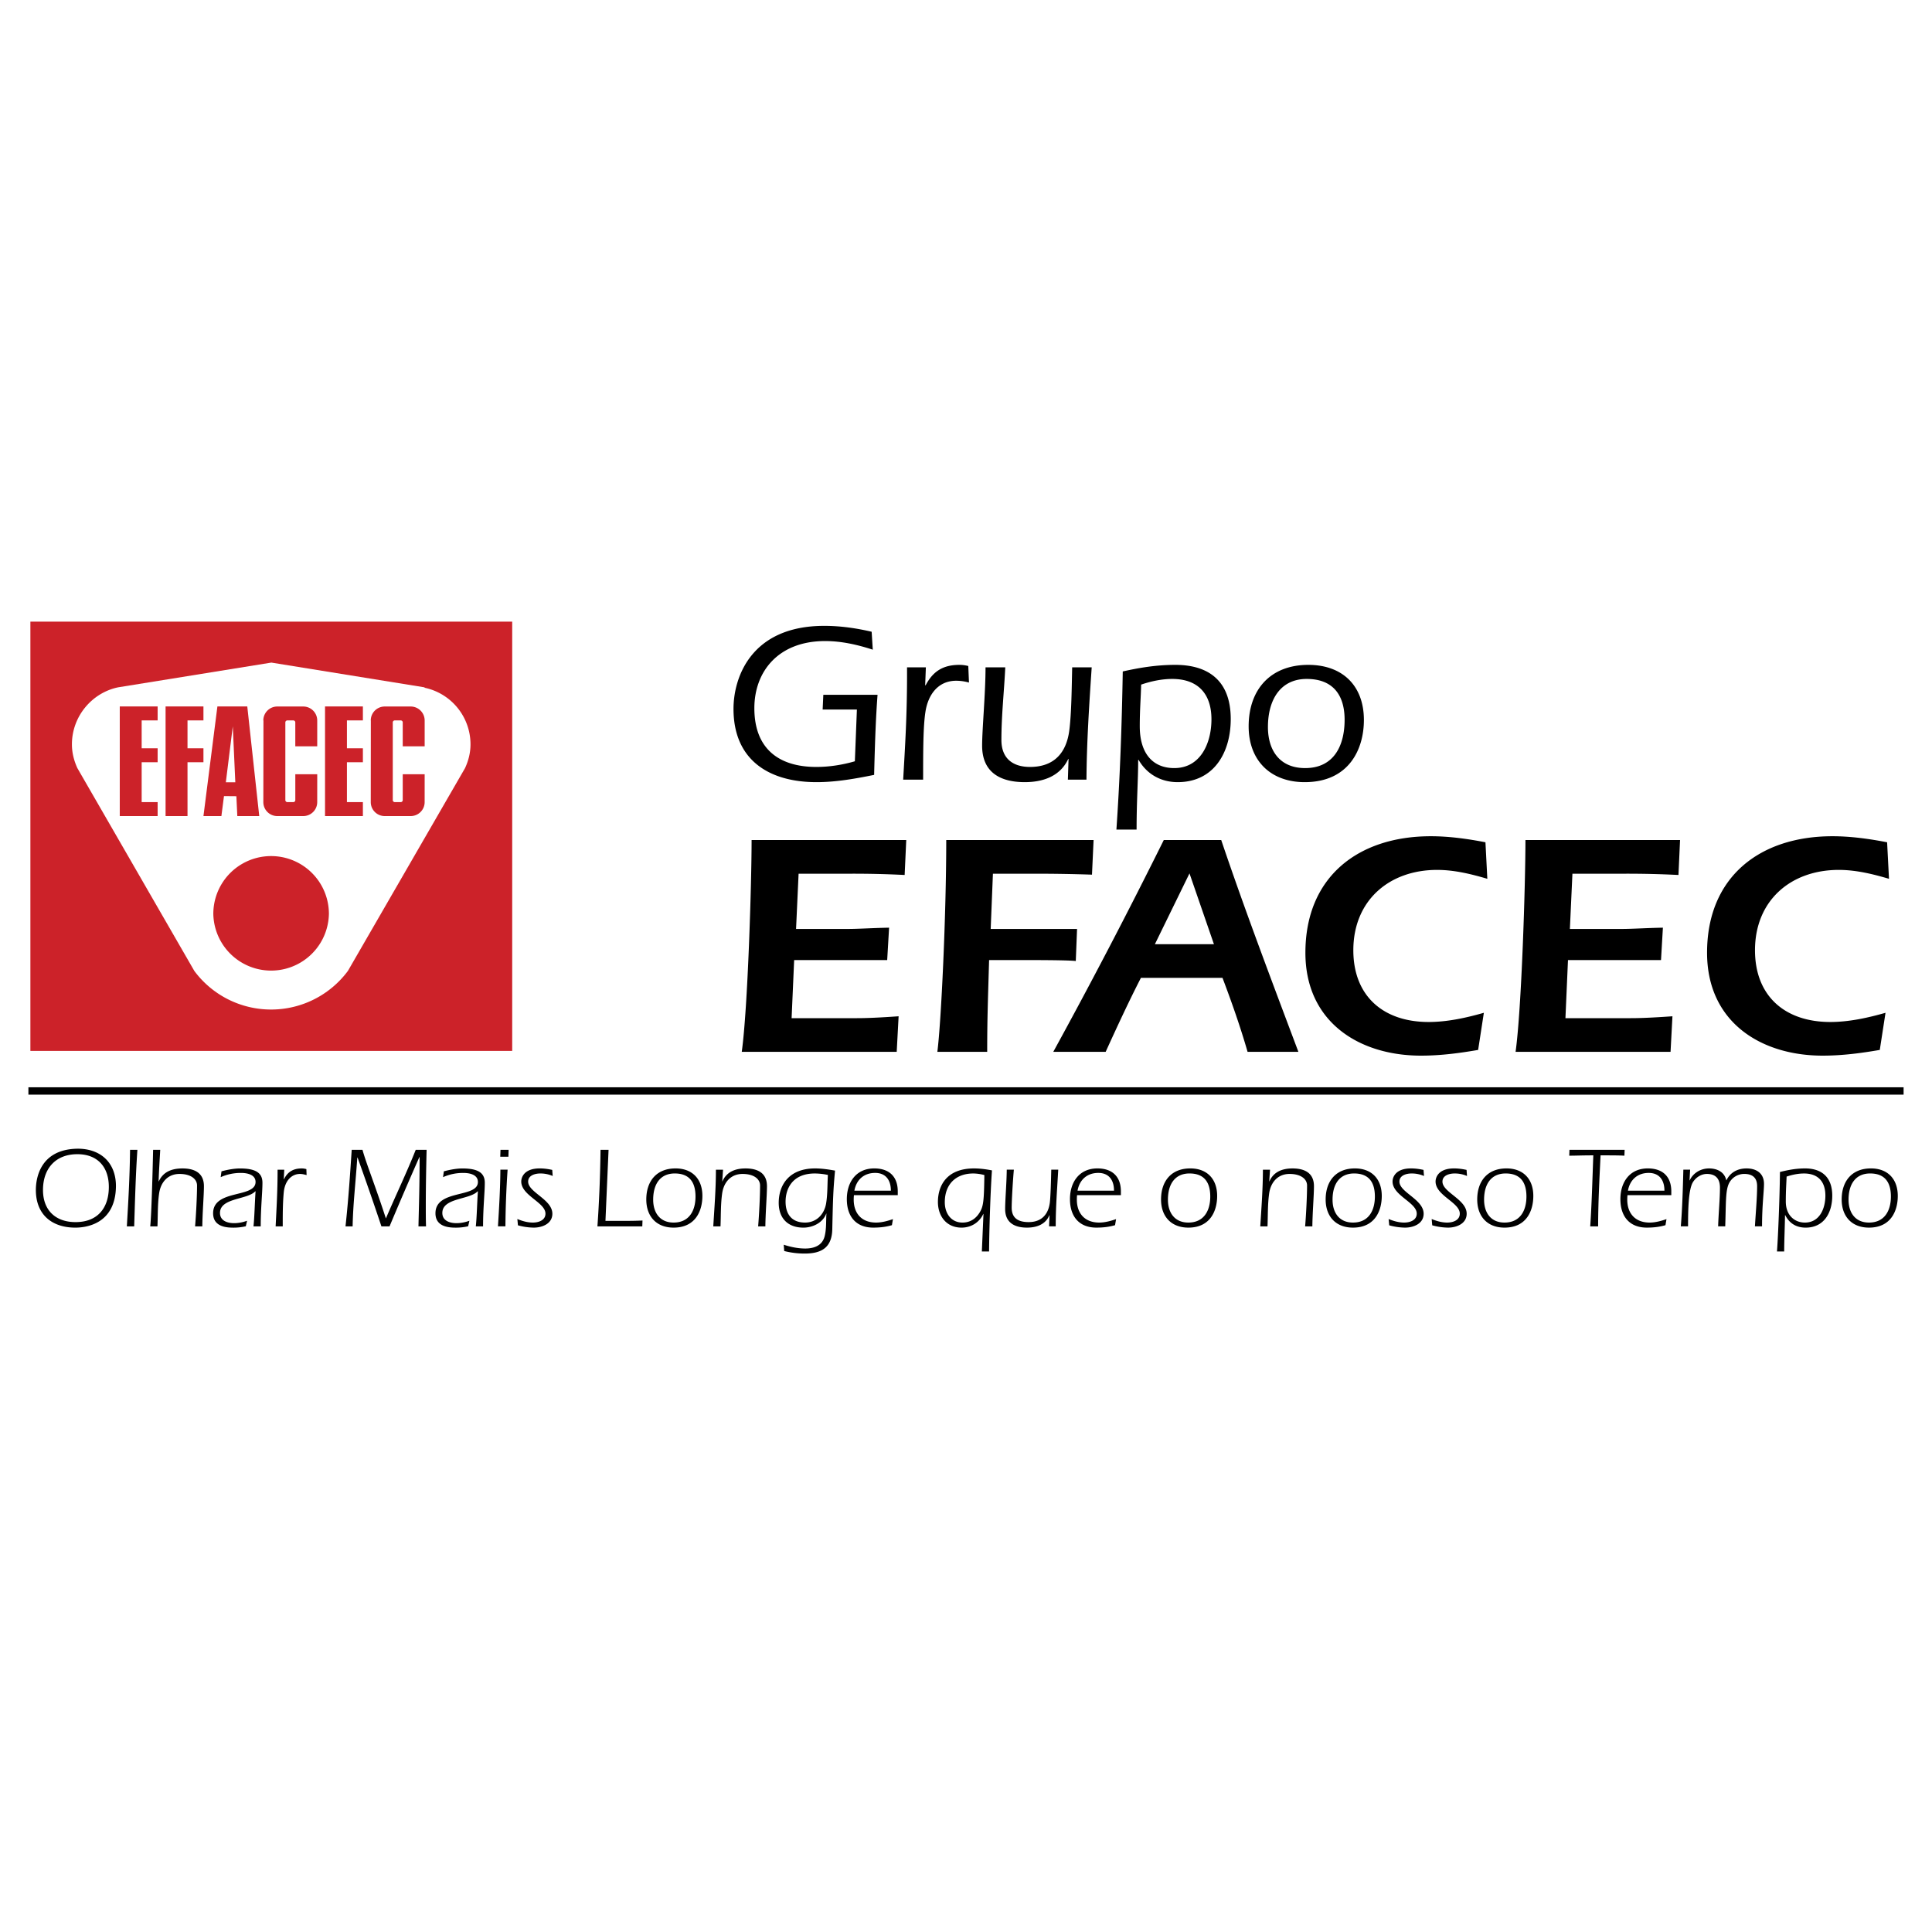
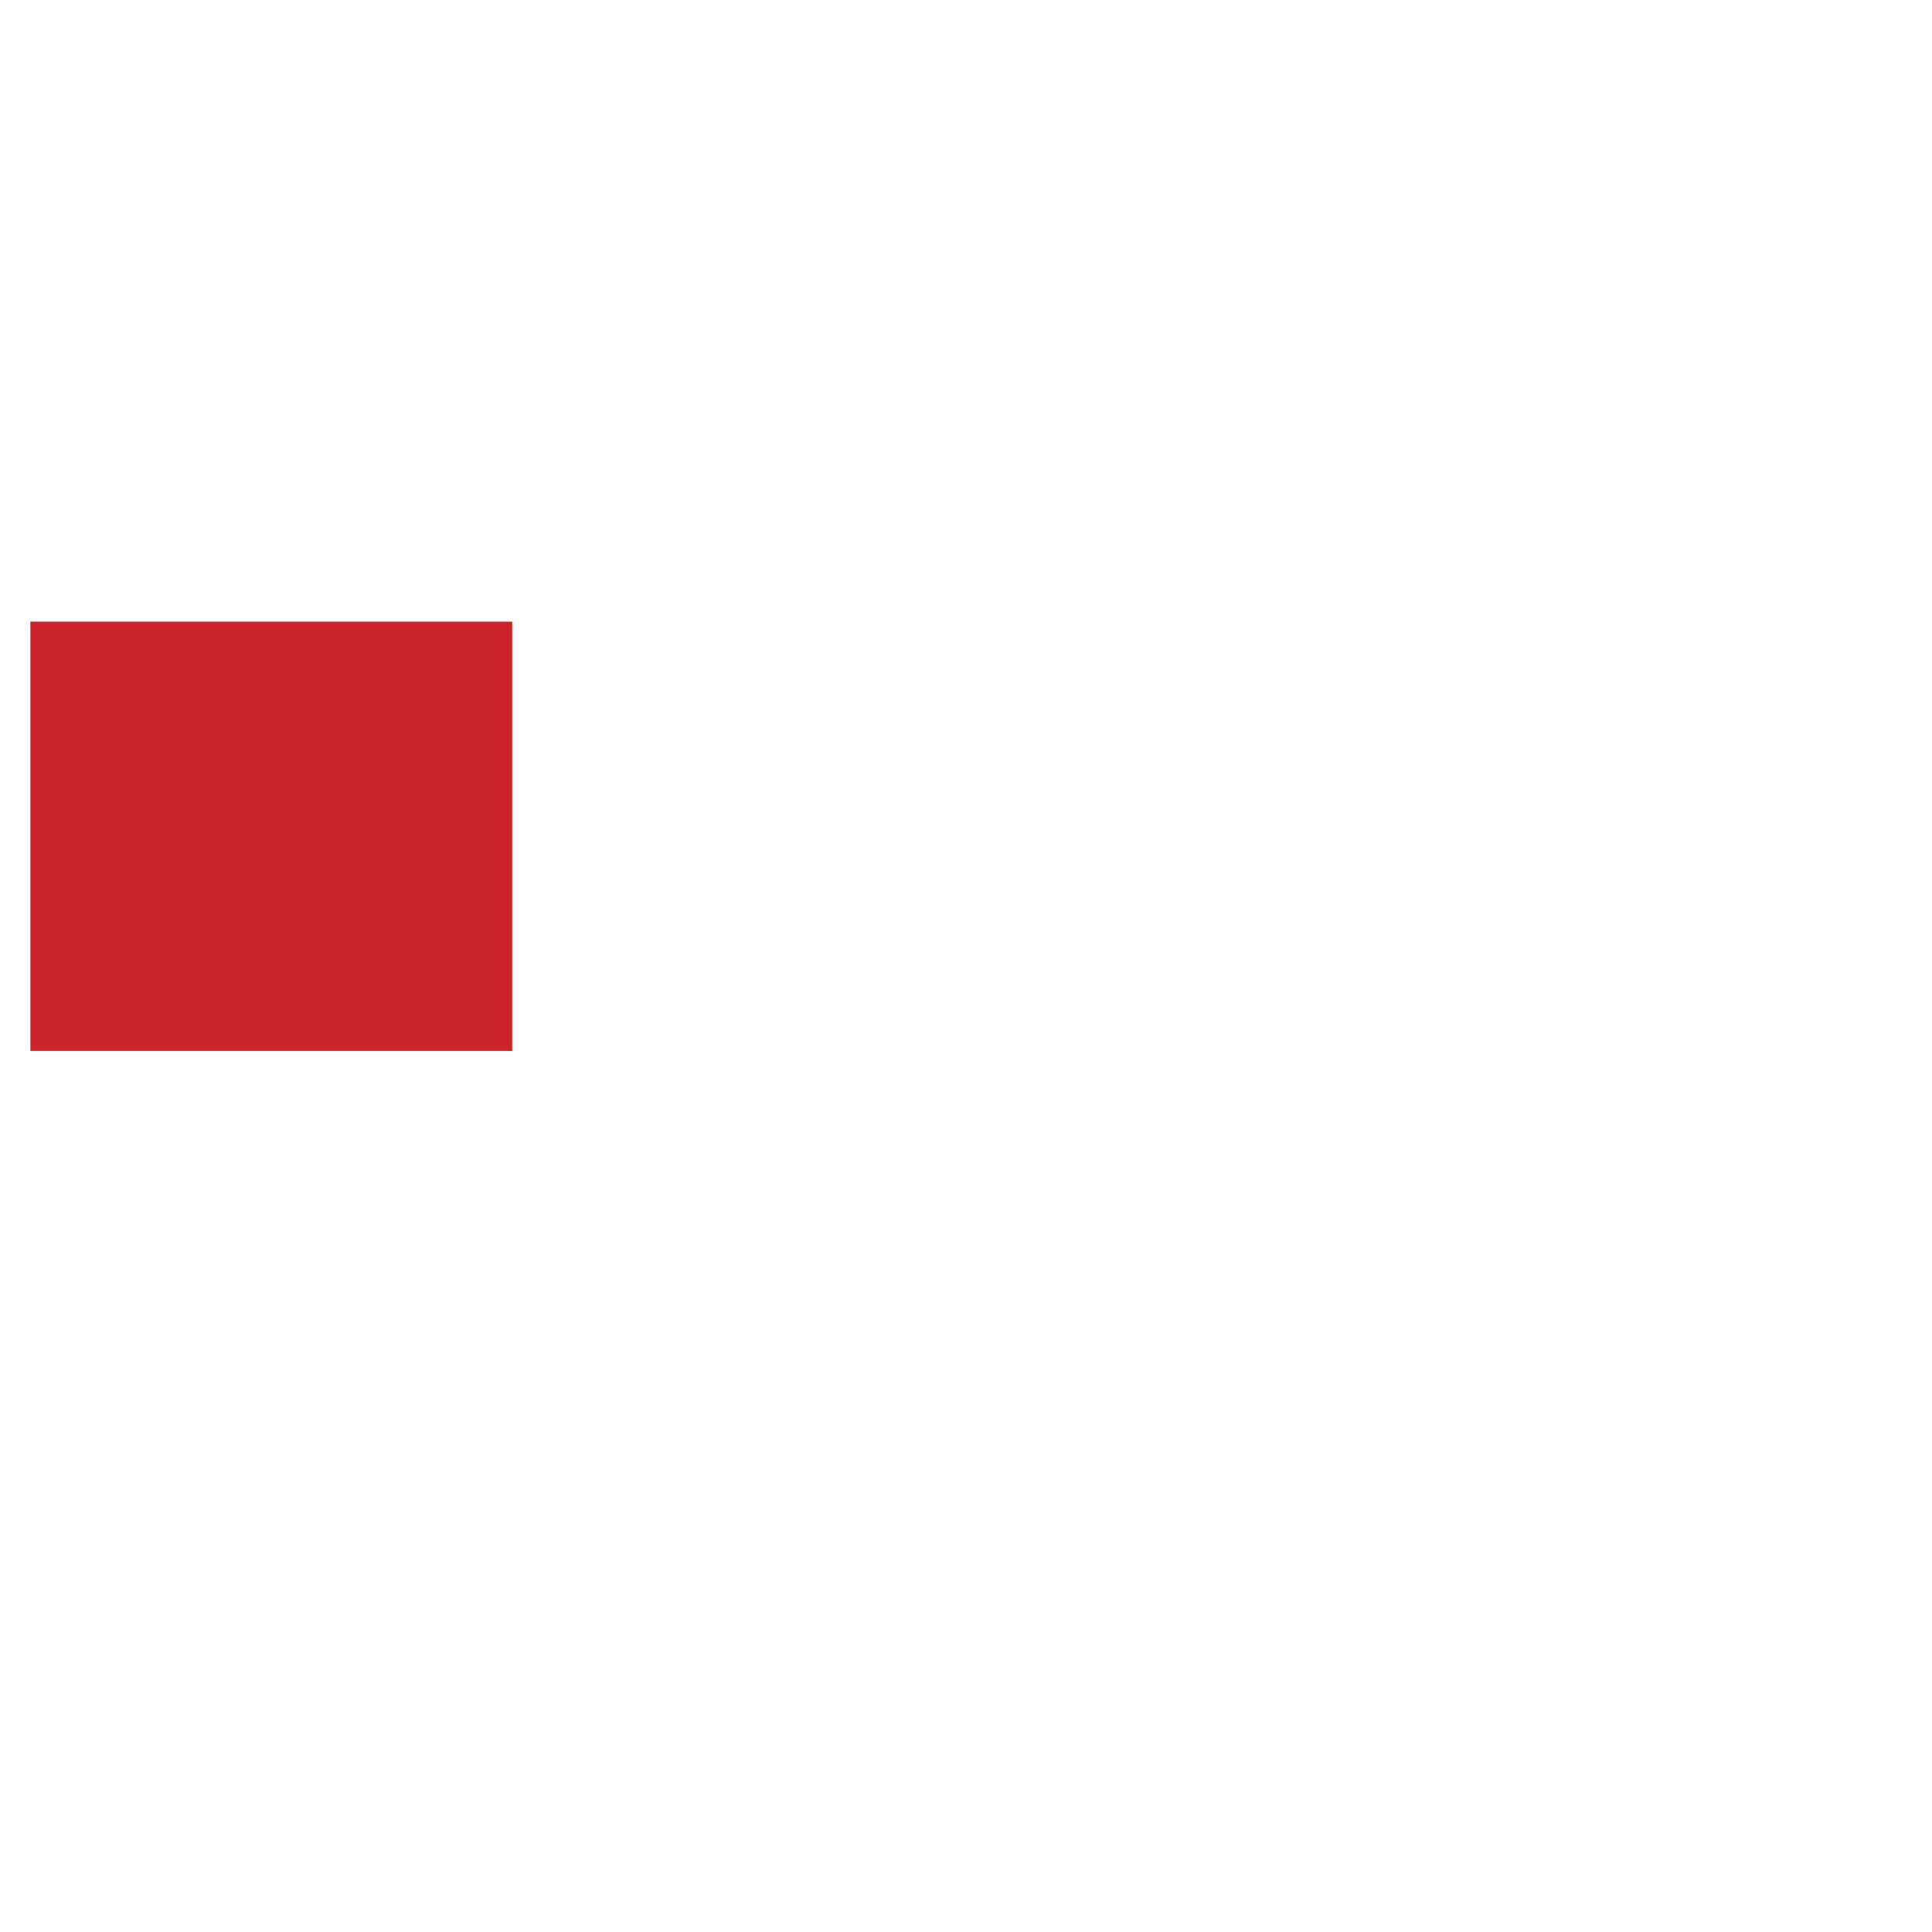
<svg xmlns="http://www.w3.org/2000/svg" width="2500" height="2500" viewBox="0 0 192.756 192.756">
  <g fill-rule="evenodd" clip-rule="evenodd">
    <path fill="#fff" d="M0 0h192.756v192.756H0V0z" />
    <path fill="#cc2229" d="M3.032 62.021h48.07v42.829H3.032V62.021z" />
-     <path d="M34.71 96.869a9.539 9.539 0 0 1-7.662 3.852 9.53 9.53 0 0 1-7.662-3.854L7.718 76.633c-.332-.73-.542-1.517-.542-2.372 0-2.781 1.991-5.142 4.609-5.686l15.289-2.468 15.274 2.468.029.044a5.77 5.77 0 0 1 4.565 5.641c0 .856-.208 1.641-.544 2.372L34.71 96.869z" fill="#fff" />
-     <path fill="#cc2229" d="M32.428 81.419h3.778v-1.392h-1.593V76.05h1.593v-1.392h-1.593v-2.783h1.593v-1.392h-3.778v10.936zM11.949 81.419h3.778v-1.392h-1.593V76.05h1.593v-1.392h-1.593v-2.783h1.593v-1.392h-3.778v10.936zM21.283 91.177a5.766 5.766 0 1 1 11.532 0 5.767 5.767 0 0 1-11.532 0zM16.52 81.419h2.188V76.05h1.59v-1.392h-1.59v-2.783h1.59v-1.392H16.52v10.936zM22.346 79.429l-.258 1.99h-1.79l1.392-10.936h2.981l1.194 10.936h-2.188l-.094-1.979-1.237-.011zm1.131-1.383h-.945l.693-5.578.252 5.578zM26.272 71.881c0-.77.625-1.393 1.395-1.393h2.586c.77 0 1.397.624 1.397 1.395v2.578h-2.188v-2.386a.198.198 0 0 0-.197-.199h-.595a.2.2 0 0 0-.201.199v7.753a.2.2 0 0 0 .201.199h.596a.198.198 0 0 0 .197-.199v-2.583h2.188l-.002 2.783c0 .771-.625 1.392-1.395 1.392h-2.586a1.392 1.392 0 0 1-1.395-1.392l.012-8.146h-.013v-.001zM36.991 71.881c0-.77.624-1.393 1.395-1.393h2.586c.77 0 1.397.624 1.397 1.395v2.578h-2.188v-2.386a.198.198 0 0 0-.197-.199h-.596a.2.2 0 0 0-.201.199v7.753a.2.2 0 0 0 .201.199h.596a.198.198 0 0 0 .197-.199v-2.583h2.188l-.002 2.783c0 .771-.625 1.392-1.395 1.392h-2.586a1.392 1.392 0 0 1-1.395-1.392l.008-8.146h-.008v-.001z" />
-     <path d="M82.144 69.321h5.409c-.158 2.127-.249 4.278-.34 7.989-1.9.385-3.802.725-5.748.725-4.73 0-8.283-2.195-8.283-7.31 0-3.124 1.743-8.283 9.053-8.283 1.607 0 3.191.226 4.73.588l.113 1.788c-1.54-.499-3.124-.86-4.753-.86-4.685 0-7.062 3.055-7.062 6.699 0 4.006 2.399 5.861 6.179 5.861 1.29 0 2.603-.203 3.848-.566l.203-5.16h-3.417l.068-1.471zM92.305 68.371h.046c.724-1.38 1.72-2.037 3.372-2.037.317 0 .611.045.883.113l.068 1.652a4.732 4.732 0 0 0-1.268-.181c-1.856 0-2.829 1.448-3.078 3.123-.227 1.448-.227 3.983-.227 6.745H90.11c.181-3.237.408-6.495.385-11.203h1.878l-.068 1.788zM106.609 75.704l-.045.045c-.814 1.721-2.535 2.286-4.324 2.286-2.443 0-4.254-.973-4.254-3.644 0-1.63.34-5.228.34-7.809h1.969c-.113 2.399-.385 4.798-.385 7.243 0 1.901 1.199 2.693 2.852 2.693 2.445 0 3.621-1.448 3.916-3.598.225-1.698.248-4.414.293-6.338h1.947c-.25 3.735-.498 7.469-.521 11.203h-1.855l.067-2.081zM111.385 82.764c.361-5.25.543-10.501.633-15.774 1.631-.362 3.305-.656 5.252-.656 2.986 0 5.521 1.312 5.521 5.409 0 3.304-1.652 6.292-5.297 6.292-1.584 0-3.031-.725-3.893-2.218h-.045c0 1.992-.158 4.052-.158 6.948h-2.013v-.001zm2.33-10.297c0 2.67 1.268 4.165 3.441 4.165 2.67 0 3.711-2.557 3.711-4.866 0-2.535-1.334-4.028-3.916-4.028-1.041 0-2.104.226-3.1.566-.023 1.221-.136 2.466-.136 4.163zM136.076 71.834c0 2.919-1.494 6.201-5.908 6.201-3.395 0-5.59-2.15-5.59-5.568 0-3.688 2.195-6.133 5.951-6.133 3.418 0 5.547 2.082 5.547 5.5zm-9.574.701c0 2.309 1.154 4.097 3.711 4.097 2.875 0 3.939-2.24 3.939-4.82 0-2.49-1.178-4.074-3.781-4.074-2.625-.001-3.869 2.081-3.869 4.797zM90.416 83.812l-.159 3.485a102.015 102.015 0 0 0-5.417-.127h-5.164l-.253 5.512h5.069c1.204 0 2.471-.095 4.213-.127l-.19 3.231h-9.282l-.254 5.797h6.209c.824 0 1.774 0 4.467-.189l-.19 3.549h-15.46c.603-4.309.982-16.854.982-21.131h15.429zM109.107 83.812l-.16 3.453a161.299 161.299 0 0 0-5.543-.094h-4.34l-.223 5.512h8.617l-.127 3.199c-.508-.063-2.186-.095-4.721-.095h-3.928c-.127 4.404-.189 5.988-.189 9.156H93.52c.38-2.947.887-13.623.887-21.131h14.7zM113.83 97.562c-1.205 2.344-2.377 4.877-3.518 7.381h-5.227a582.92 582.92 0 0 0 11.025-21.131h5.732c2.375 7.033 5.068 14.129 7.699 21.131h-5.07c-.729-2.535-1.615-5.037-2.502-7.381h-8.139zm7.285-3.358l-2.439-7.065-3.453 7.065h5.892zM148.391 87.678c-1.615-.476-3.295-.888-5.006-.888-4.814 0-8.363 3.073-8.363 8.015 0 4.593 3.01 7.159 7.508 7.159 1.869 0 3.738-.412 5.514-.918l-.57 3.705c-1.838.316-3.707.57-5.703.57-6.209 0-11.531-3.389-11.531-10.263 0-7.572 5.26-11.627 12.514-11.627 1.807 0 3.643.253 5.449.603l.188 3.644zM167.619 83.812l-.158 3.485a101.978 101.978 0 0 0-5.418-.127h-5.162l-.254 5.512h5.068c1.203 0 2.471-.095 4.213-.127l-.189 3.231h-9.281l-.254 5.797h6.209c.824 0 1.773 0 4.467-.189l-.189 3.549H151.21c.602-4.309.984-16.854.984-21.131h15.425zM188.465 87.678c-1.615-.476-3.295-.888-5.006-.888-4.816 0-8.363 3.073-8.363 8.015 0 4.593 3.01 7.159 7.51 7.159 1.867 0 3.736-.412 5.512-.918l-.572 3.705c-1.838.316-3.707.57-5.701.57-6.209 0-11.531-3.389-11.531-10.263 0-7.572 5.26-11.627 12.512-11.627 1.807 0 3.645.253 5.451.603l.188 3.644zM2.834 108.48v.733h187.088v-.733H2.834zM11.568 118.338c-.035 3.787-2.977 4.143-4.052 4.143-2.357 0-3.938-1.316-3.938-3.756 0-1.064.355-4.074 4.178-4.119 2.289-.001 3.812 1.396 3.812 3.732zm-7.279.387c0 2.016 1.247 3.205 3.25 3.205 2.186 0 3.319-1.396 3.319-3.512 0-1.971-1.11-3.264-3.136-3.264-2.175 0-3.433 1.432-3.433 3.571zM12.656 122.354c.137-2.357.285-4.738.32-7.635h.732c-.172 2.541-.24 5.094-.32 7.635h-.732zM15.985 114.719c-.045.906-.114 1.809-.16 3.16l.023-.023c.423-.926 1.27-1.281 2.357-1.281 1.19 0 2.141.436 2.141 1.773 0 .893-.149 2.68-.161 4.006h-.721c.104-1.236.195-3.09.195-4.074 0-.641-.607-1.156-1.752-1.156-1.121 0-1.876.779-2.037 1.98-.149 1.074-.115 2.174-.16 3.25h-.72c.115-1.133.229-5.037.286-7.635h.709zM25.291 122.354c.103-.973.126-2.369.206-3.48l-.023-.021c-.79.857-3.525.641-3.525 2.164 0 .789.755 1.018 1.408 1.018.446 0 .881-.092 1.293-.24l-.125.549a5.357 5.357 0 0 1-1.202.139c-.595 0-2.061-.023-2.061-1.432 0-2.428 4.235-1.488 4.235-3.125 0-.756-.87-.902-1.454-.902a4.89 4.89 0 0 0-2.025.422l.08-.582c.641-.174 1.305-.287 1.842-.287 1.568 0 2.244.436 2.244 1.43 0 .961-.172 2.518-.172 4.35h-.721v-.003zM28.312 117.672l.023-.023c.355-.719.904-1.074 1.774-1.074.149 0 .297.023.458.068l.023.594c-.218-.057-.435-.113-.664-.113-.79 0-1.5.629-1.614 1.832-.092.961-.103 1.969-.103 2.941v.457H27.5c.081-1.66.195-3.434.195-5.654h.664l-.047.972zM42.562 114.719c-.045 1.867-.08 3.732-.08 5.598 0 .688 0 1.361.023 2.037h-.755c.046-2.072.115-4.051.115-6.912h-.023a398.209 398.209 0 0 0-2.976 6.912h-.812a305.293 305.293 0 0 0-2.381-6.867h-.023c-.205 2.908-.423 4.646-.469 6.867h-.709c.309-2.883.446-5.082.618-7.635h1.076c.366 1.34 1.259 3.527 2.334 6.846.973-2.289 2.061-4.533 2.976-6.846h1.086zM47.473 122.354c.103-.973.126-2.369.207-3.48l-.023-.021c-.79.857-3.525.641-3.525 2.164 0 .789.755 1.018 1.408 1.018.446 0 .882-.092 1.293-.24l-.125.549a5.357 5.357 0 0 1-1.202.139c-.595 0-2.06-.023-2.06-1.432 0-2.428 4.235-1.488 4.235-3.125 0-.756-.87-.902-1.454-.902a4.89 4.89 0 0 0-2.025.422l.08-.582c.641-.174 1.305-.287 1.843-.287 1.568 0 2.243.436 2.243 1.43 0 .961-.172 2.518-.172 4.35h-.723v-.003zM50.644 116.699a92.609 92.609 0 0 0-.218 5.654h-.744c.115-1.877.229-3.766.241-5.654h.721zm-.733-1.293l.023-.688h.812l-.023.688h-.812zM55.142 117.328a3.06 3.06 0 0 0-1.236-.25c-.515 0-1.213.182-1.213.812 0 1.074 2.416 1.773 2.416 3.205 0 .994-1.007 1.385-1.854 1.385a6.17 6.17 0 0 1-1.58-.23l-.058-.629c.493.205 1.019.355 1.545.355.561 0 1.259-.219 1.259-.893 0-1.121-2.415-1.797-2.415-3.205 0-.424.297-1.305 1.843-1.305.424 0 .835.057 1.248.148l.045.607zM60.406 121.805h2.106c.366 0 .847 0 1.591-.035l-.022.584h-4.476c.16-2.242.275-4.865.31-7.635h.801l-.31 7.086zM70.078 119.32c0 1.408-.629 3.16-2.873 3.16-1.717 0-2.724-1.121-2.724-2.805 0-1.832 1.018-3.102 2.918-3.102 1.683.001 2.679 1.066 2.679 2.747zm-4.91.379c0 1.281.664 2.277 2.037 2.277 1.557 0 2.186-1.191 2.186-2.598 0-1.396-.584-2.301-2.071-2.301-1.397.001-2.152.997-2.152 2.622zM72.058 117.879l.022-.023c.412-.938 1.271-1.281 2.301-1.281 1.19 0 2.14.436 2.14 1.773 0 .893-.148 2.68-.16 4.006h-.721c.103-1.236.193-3.09.193-4.074 0-.641-.606-1.156-1.75-1.156-1.123 0-1.878.779-2.038 1.98-.148 1.074-.115 2.174-.16 3.25h-.721c.114-1.889.263-3.766.263-5.654h.71l-.079 1.179zM78.193 124.186c.664.217 1.408.379 2.141.379.881 0 1.694-.287 1.935-1.203.194-.732.137-1.557.183-2.289l-.023.023c-.354.926-1.374 1.385-2.277 1.385-1.534 0-2.46-.928-2.46-2.473 0-1.752 1.006-3.434 3.628-3.434.675 0 1.339.104 1.991.217-.184 2.014-.206 2.76-.274 5.838-.034 1.854-1.087 2.438-2.747 2.438a8.22 8.22 0 0 1-2.049-.252l-.048-.629zm3.102-7.108c-2.255 0-2.918 1.543-2.918 2.814 0 1.26.629 2.084 1.945 2.084 1.122 0 1.9-.801 2.094-1.877.161-.951.126-1.924.183-2.875a6.505 6.505 0 0 0-1.304-.146zM85.198 119.24a4.648 4.648 0 0 0-.023.447c0 1.396.812 2.289 2.232 2.289.573 0 1.145-.16 1.683-.344l-.104.605c-.526.15-1.075.242-1.865.242-1.694 0-2.633-1.088-2.633-2.84 0-1.693.927-3.066 2.736-3.066 1.477 0 2.346.801 2.346 2.299v.367h-4.372v.001zm3.685-.447c0-1.074-.526-1.771-1.568-1.771-1.122 0-1.877.686-2.072 1.771h3.64zM98.121 121.107l-.023.021c-.391.824-1.191 1.352-2.164 1.352-1.499 0-2.358-1.133-2.358-2.564 0-1.568.824-3.342 3.606-3.342.596 0 1.191.08 1.785.195-.172 2.482-.275 6.271-.287 8.09h-.721l.162-3.752zm-1.008-4.029c-1.774 0-2.851 1.098-2.851 2.873 0 1.076.606 2.025 1.774 2.025.732 0 1.316-.367 1.705-1.008.367-.596.436-1.109.469-3.732a4.472 4.472 0 0 0-1.097-.158zM104.713 121.232l-.023.023c-.377.904-1.258 1.225-2.23 1.225-1.236 0-2.176-.494-2.176-1.855 0-.904.148-2.621.16-3.926h.709c-.113 1.248-.217 3.137-.217 3.789 0 1.076.688 1.441 1.693 1.441 1.236 0 1.936-.709 2.107-1.898.08-.572.125-2.324.148-3.332h.697c-.102 1.855-.252 3.65-.252 5.654h-.662l.046-1.121zM107.459 119.24a4.711 4.711 0 0 0-.021.447c0 1.396.812 2.289 2.23 2.289.572 0 1.146-.16 1.684-.344l-.104.605c-.527.15-1.076.242-1.865.242-1.693 0-2.633-1.088-2.633-2.84 0-1.693.928-3.066 2.736-3.066 1.475 0 2.346.801 2.346 2.299v.367h-4.373v.001zm3.686-.447c0-1.074-.525-1.771-1.568-1.771-1.121 0-1.877.686-2.07 1.771h3.638zM121.436 119.32c0 1.408-.631 3.16-2.873 3.16-1.717 0-2.725-1.121-2.725-2.805 0-1.832 1.018-3.102 2.918-3.102 1.683.001 2.68 1.066 2.68 2.747zm-4.911.379c0 1.281.664 2.277 2.037 2.277 1.557 0 2.186-1.191 2.186-2.598 0-1.396-.584-2.301-2.072-2.301-1.397.001-2.151.997-2.151 2.622zM126.631 117.879l.023-.023c.412-.938 1.27-1.281 2.299-1.281 1.191 0 2.141.436 2.141 1.773 0 .893-.148 2.68-.16 4.006h-.721c.104-1.236.193-3.09.193-4.074 0-.641-.605-1.156-1.75-1.156-1.121 0-1.877.779-2.037 1.98-.148 1.074-.115 2.174-.16 3.25h-.721c.115-1.889.262-3.766.262-5.654h.711l-.08 1.179zM137.859 119.32c0 1.408-.629 3.16-2.873 3.16-1.717 0-2.725-1.121-2.725-2.805 0-1.832 1.02-3.102 2.918-3.102 1.684.001 2.68 1.066 2.68 2.747zm-4.91.379c0 1.281.662 2.277 2.037 2.277 1.557 0 2.186-1.191 2.186-2.598 0-1.396-.584-2.301-2.072-2.301-1.397.001-2.151.997-2.151 2.622zM142.072 117.328a3.069 3.069 0 0 0-1.238-.25c-.514 0-1.213.182-1.213.812 0 1.074 2.416 1.773 2.416 3.205 0 .994-1.008 1.385-1.854 1.385a6.177 6.177 0 0 1-1.58-.23l-.059-.629c.494.205 1.02.355 1.547.355.561 0 1.258-.219 1.258-.893 0-1.121-2.414-1.797-2.414-3.205 0-.424.297-1.305 1.842-1.305.424 0 .836.057 1.248.148l.047.607zM146.363 117.328a3.053 3.053 0 0 0-1.236-.25c-.514 0-1.213.182-1.213.812 0 1.074 2.416 1.773 2.416 3.205 0 .994-1.01 1.385-1.855 1.385a6.177 6.177 0 0 1-1.58-.23l-.057-.629c.492.205 1.018.355 1.545.355.562 0 1.26-.219 1.26-.893 0-1.121-2.416-1.797-2.416-3.205 0-.424.299-1.305 1.844-1.305.422 0 .836.057 1.248.148l.044.607zM152.979 119.32c0 1.408-.629 3.16-2.873 3.16-1.717 0-2.723-1.121-2.723-2.805 0-1.832 1.018-3.102 2.918-3.102 1.681.001 2.678 1.066 2.678 2.747zm-4.911.379c0 1.281.664 2.277 2.037 2.277 1.557 0 2.188-1.191 2.188-2.598 0-1.396-.584-2.301-2.072-2.301-1.397.001-2.153.997-2.153 2.622zM162.09 114.719l-.023.584c-.539-.033-1.338-.033-2.379-.033-.104 2.219-.242 4.715-.242 7.084h-.789c.16-2.369.217-4.738.309-7.084-1.201 0-1.66.033-2.402.033l.021-.584h5.505zM162.375 119.24a4.648 4.648 0 0 0-.023.447c0 1.396.814 2.289 2.232 2.289.572 0 1.145-.16 1.682-.344l-.102.605c-.527.15-1.076.242-1.865.242-1.695 0-2.633-1.088-2.633-2.84 0-1.693.926-3.066 2.734-3.066 1.477 0 2.346.801 2.346 2.299v.367h-4.371v.001zm3.686-.447c0-1.074-.527-1.771-1.568-1.771-1.121 0-1.877.686-2.072 1.771h3.64zM168.566 117.775l.023-.023c.332-.709 1.076-1.178 1.924-1.178.822 0 1.545.367 1.715 1.178h.023c.377-.777 1.1-1.178 2.004-1.178.994 0 1.74.492 1.74 1.545 0 .744-.195 2.127-.195 4.234h-.711c.08-1.338.219-2.861.219-4.016 0-.689-.32-1.215-1.281-1.215-.652 0-1.248.365-1.535.961-.344.732-.285 1.924-.365 4.27h-.709c.045-1.326.182-2.758.182-3.867 0-.734-.297-1.363-1.305-1.363-.537 0-1.076.32-1.385.812-.457.721-.492 2.816-.492 4.418h-.721c.148-1.854.205-3.766.252-5.654h.676l-.059 1.076zM177.289 124.859c.113-1.465.275-5.492.297-7.93.789-.195 1.592-.355 2.508-.355 1.646 0 2.711.857 2.711 2.723 0 1.684-.812 3.184-2.654 3.184-.904 0-1.615-.402-2.039-1.248h-.021c-.012 1.041-.082 2.553-.082 3.627h-.72v-.001zm.881-4.976c0 1.395.904 2.094 1.9 2.094 1.477 0 2.049-1.408 2.049-2.689 0-1.385-.721-2.209-2.129-2.209-.596 0-1.18.125-1.74.309-.023.674-.08 1.348-.08 2.495zM189.342 119.32c0 1.408-.631 3.16-2.873 3.16-1.717 0-2.725-1.121-2.725-2.805 0-1.832 1.02-3.102 2.92-3.102 1.682.001 2.678 1.066 2.678 2.747zm-4.912.379c0 1.281.666 2.277 2.039 2.277 1.557 0 2.186-1.191 2.186-2.598 0-1.396-.584-2.301-2.07-2.301-1.397.001-2.155.997-2.155 2.622z" />
  </g>
</svg>